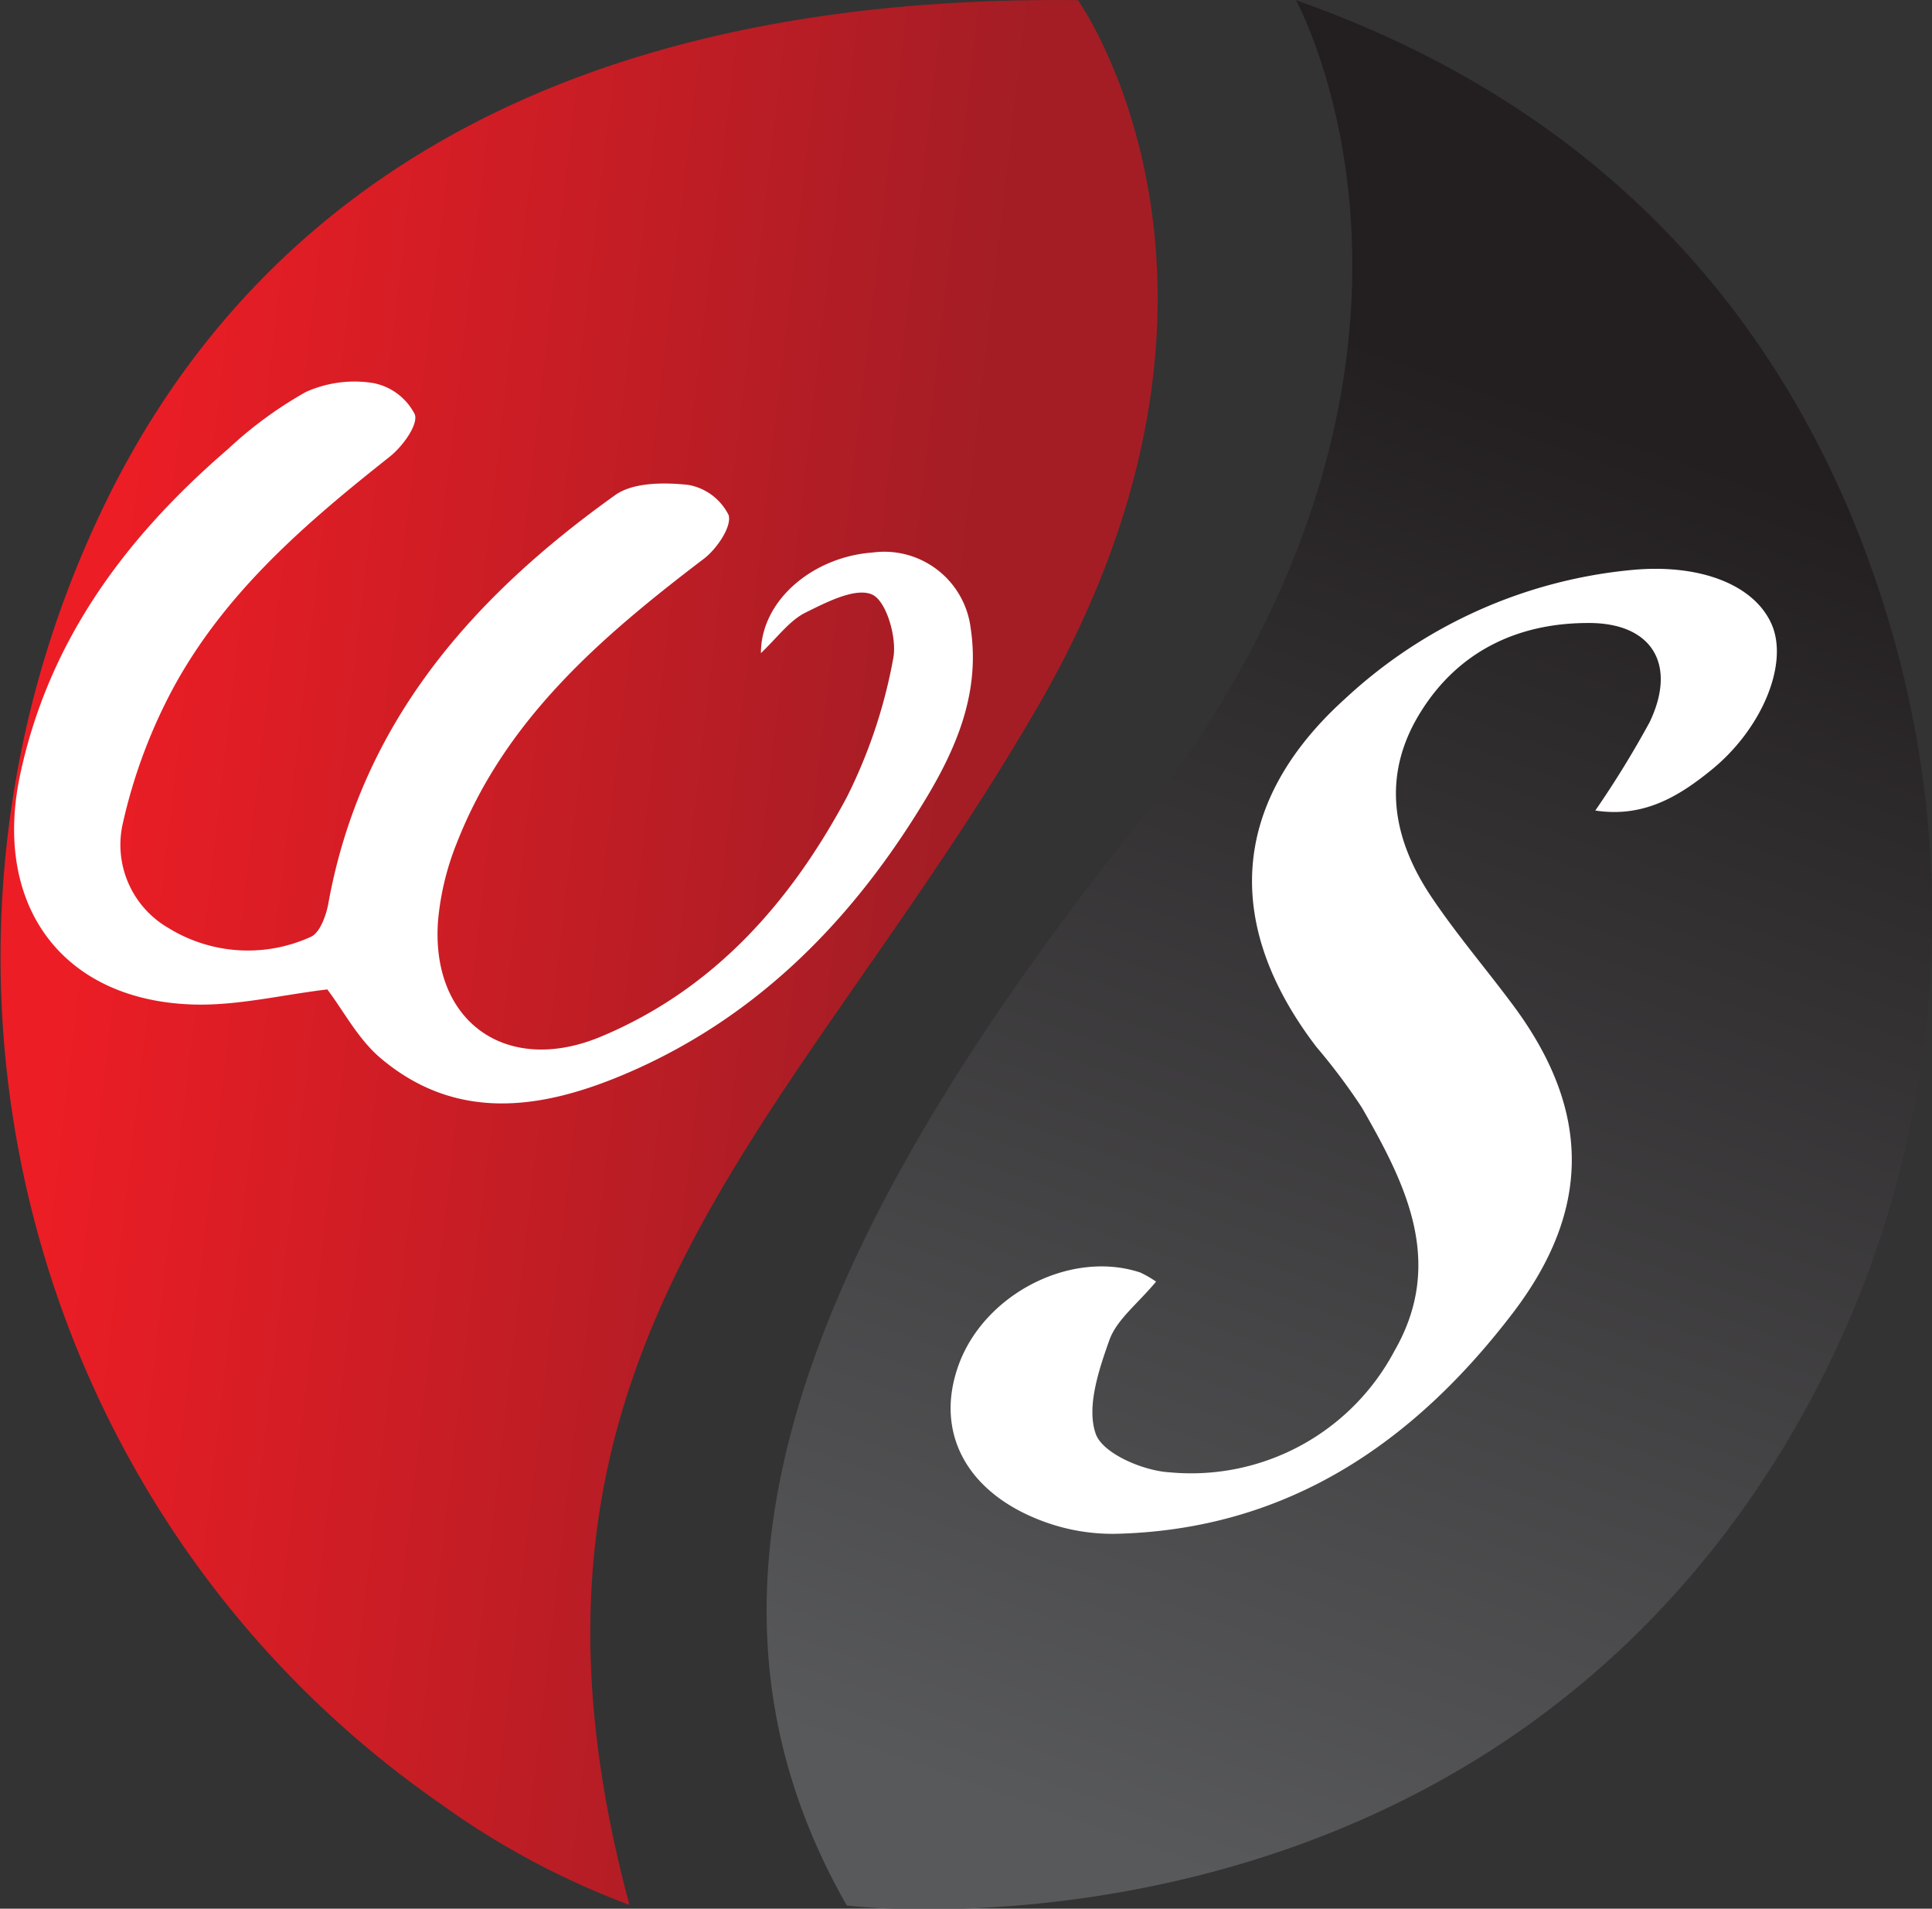
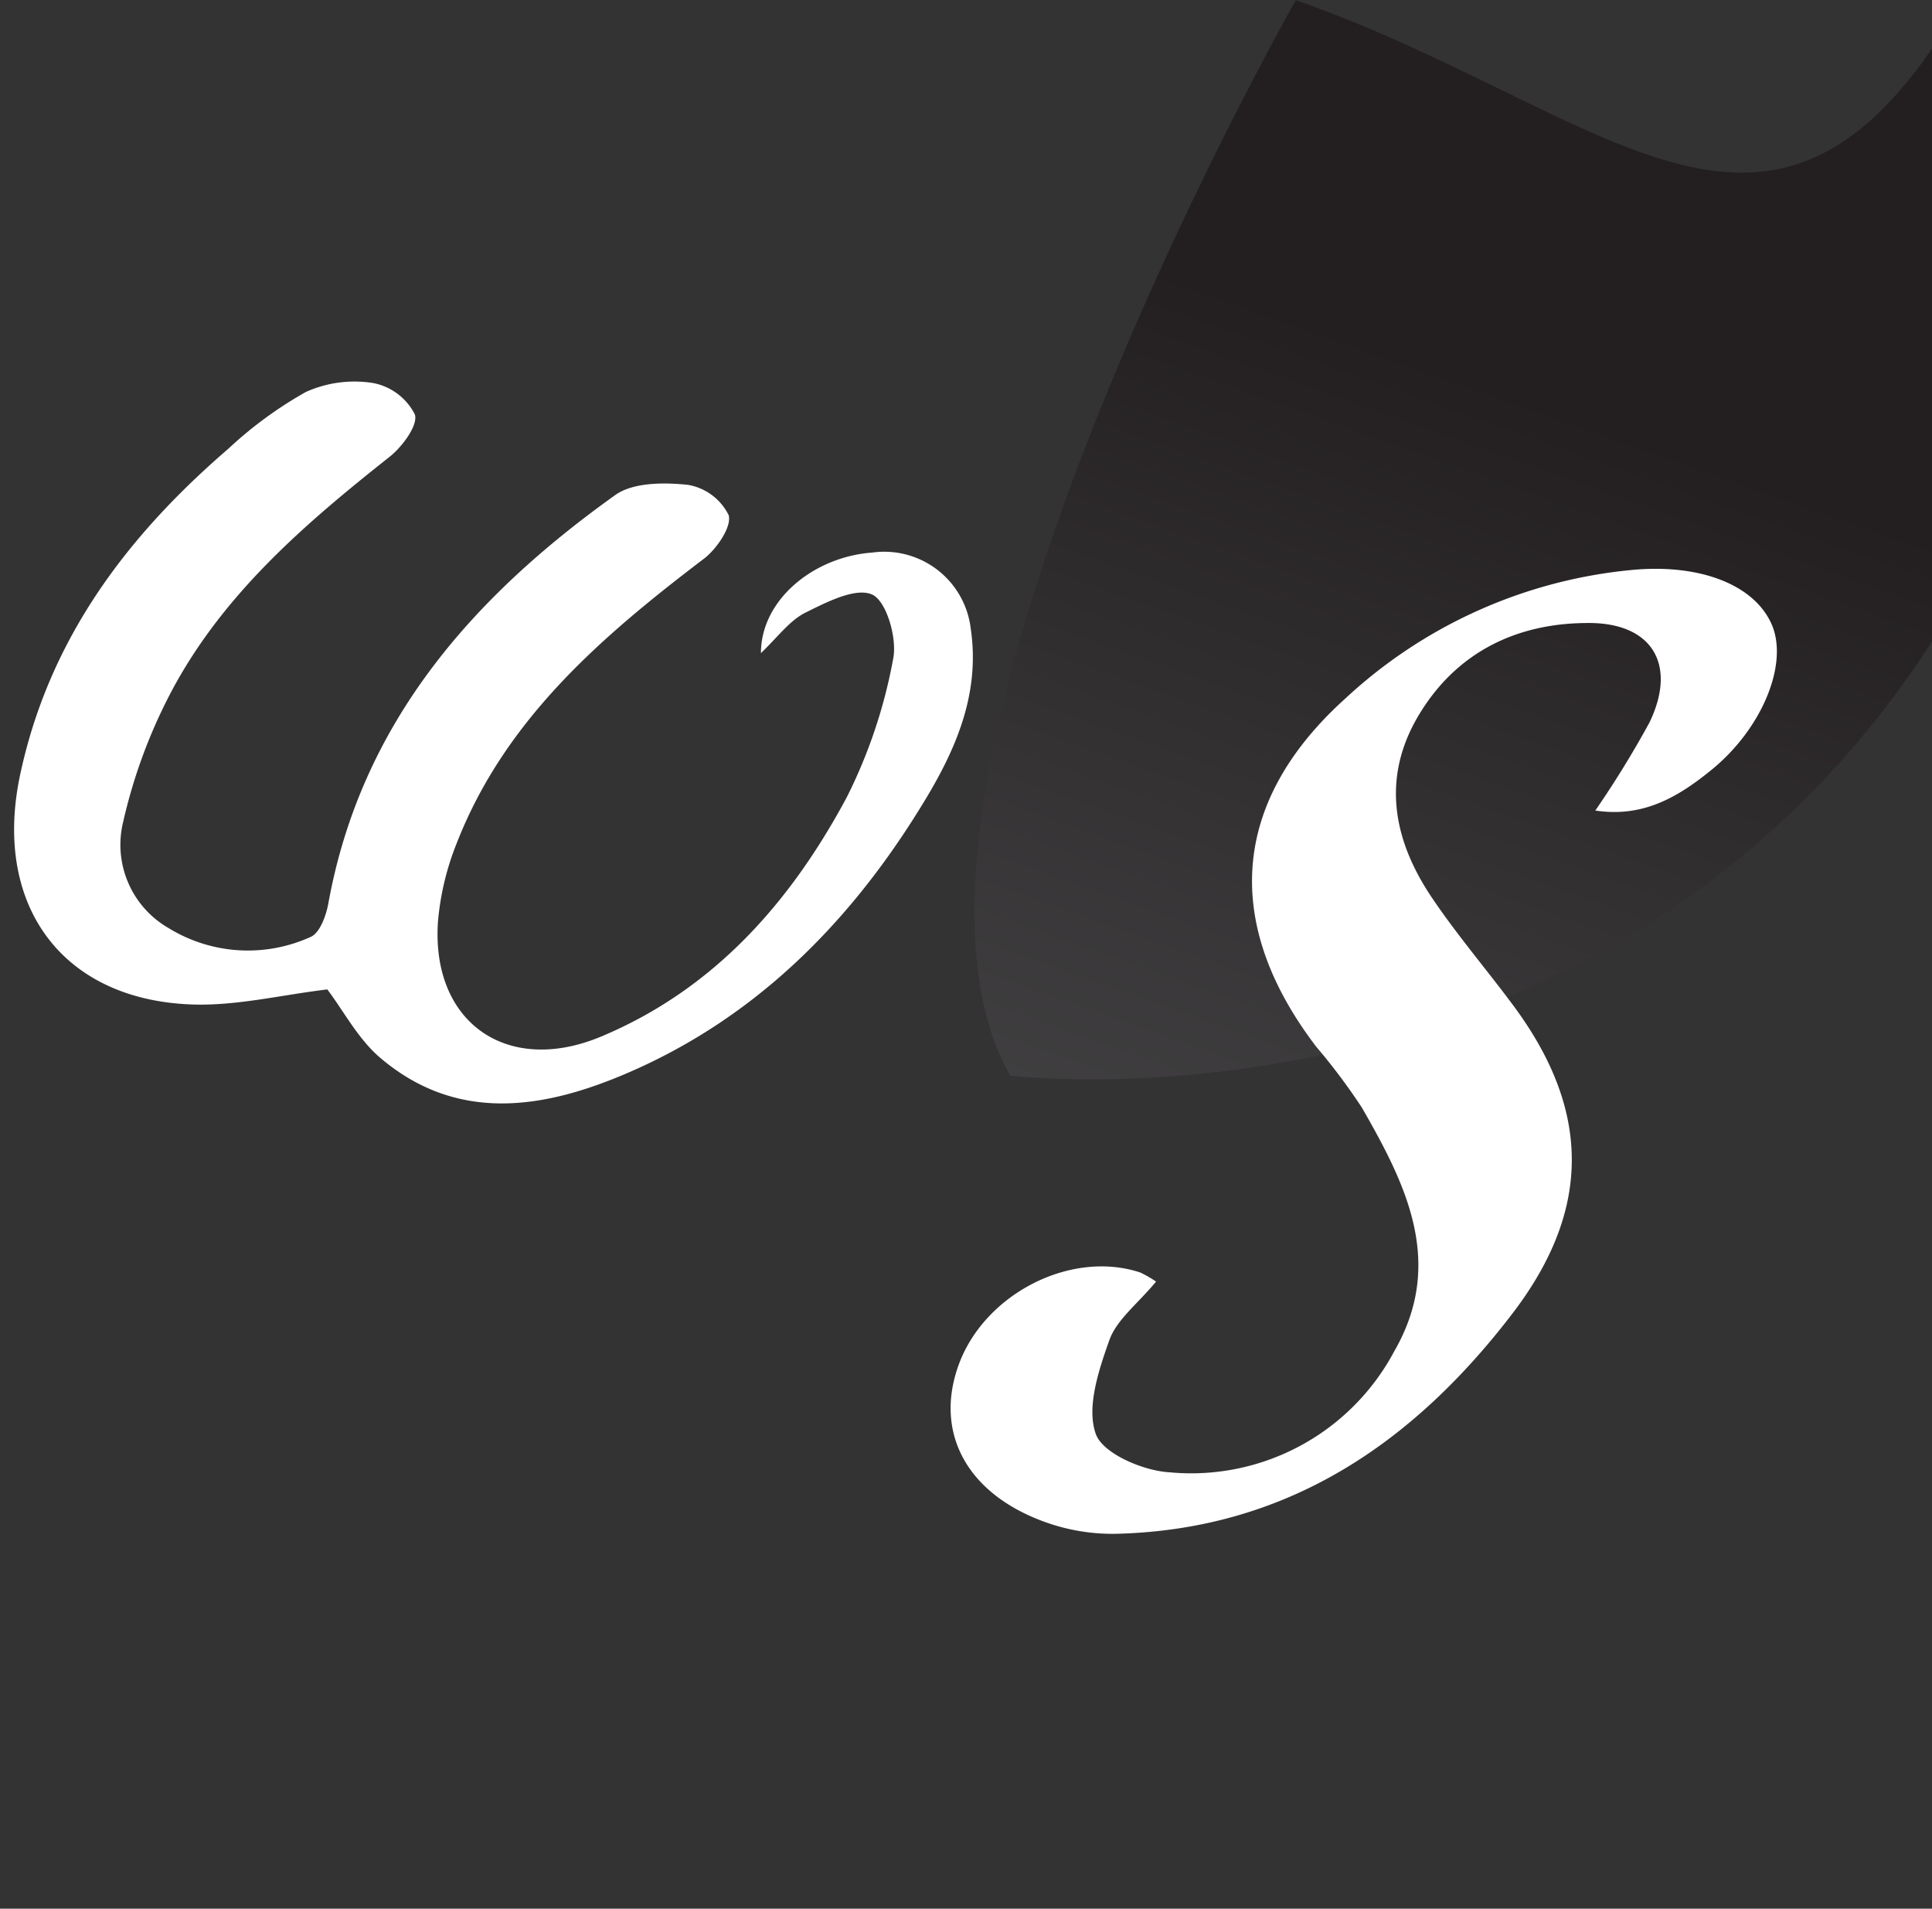
<svg xmlns="http://www.w3.org/2000/svg" id="图层_1" data-name="图层 1" viewBox="0 0 127.56 126.01">
  <rect x="0" y="0" width="127.56" height="126.01" fill="#333333" stroke="none" />
  <defs>
    <style>.cls-1{fill:url(#未命名的渐变_9);}.cls-2{fill:url(#未命名的渐变_15);}.cls-3{fill:#fff;}</style>
    <linearGradient id="未命名的渐变_9" x1="4.66" y1="57.81" x2="61.25" y2="64.39" gradientUnits="userSpaceOnUse">
      <stop offset="0" stop-color="#ed1d25" />
      <stop offset="1" stop-color="#a41d25" />
    </linearGradient>
    <linearGradient id="未命名的渐变_15" x1="76.26" y1="123.72" x2="109.49" y2="30.01" gradientUnits="userSpaceOnUse">
      <stop offset="0" stop-color="#58595b" />
      <stop offset="1" stop-color="#231f20" />
    </linearGradient>
  </defs>
  <title>ws</title>
-   <path class="cls-1" d="M71.61,1s13.47,18.86-2.69,46.71S32.09,89.92,42,126.75a53,53,0,0,1-12.45-6.66c-27.26-18.91-36.66-55-22.58-85C15.42,17,33.59.59,71.61,1Z" transform="translate(-0.44 -0.99)" />
-   <path class="cls-2" d="M86,1S99.46,25.25,75.21,55.79s-29.64,52.1-18.86,71c0,0,38,4.74,59.89-27.2a67.62,67.62,0,0,0,9.08-57C120.84,27.12,110.29,9.55,86,1Z" transform="translate(-0.44 -0.99)" />
+   <path class="cls-2" d="M86,1s-29.64,52.1-18.86,71c0,0,38,4.74,59.89-27.2a67.62,67.62,0,0,0,9.08-57C120.84,27.12,110.29,9.55,86,1Z" transform="translate(-0.44 -0.99)" />
  <path class="cls-3" d="M76.77,85.6c-1.22,1.47-2.59,2.5-3.08,3.85-.71,2-1.53,4.45-.9,6.21.46,1.29,3.12,2.43,4.87,2.53a15.19,15.19,0,0,0,14.84-8c3.36-5.83.78-11-2.15-16.09a40.66,40.66,0,0,0-3-4c-6.2-8.12-5.65-16.18,1.92-23a32.24,32.24,0,0,1,19-8.49c4.46-.4,8,1,9.14,3.59s-.61,6.9-4,9.64c-2.19,1.78-4.5,3.14-7.64,2.66a65.32,65.32,0,0,0,3.58-5.82c1.84-3.82.17-6.59-4.06-6.56-4.63,0-8.56,1.86-11.06,5.89-2.62,4.21-1.86,8.4.79,12.3,1.69,2.5,3.67,4.8,5.46,7.23,5,6.84,5,13.33-.1,20.06-6.62,8.7-15,14.39-26.29,14.65a13.14,13.14,0,0,1-4.6-.76c-5.2-1.85-7.38-5.9-5.76-10.38,1.7-4.7,7.42-7.63,12-6.11A7.57,7.57,0,0,1,76.77,85.6Z" transform="translate(-0.44 -0.99)" />
  <path class="cls-3" d="M50.68,44.11c0-3.52,3.48-6.36,7.35-6.64a5.75,5.75,0,0,1,6.5,5c.68,4.53-1.16,8.39-3.42,12-4.76,7.67-11,13.86-19.41,17.43-5.44,2.31-11.11,3.21-16.15-1.07-1.47-1.25-2.43-3.11-3.5-4.52-3,.36-5.85,1.06-8.71,1C4.64,67.11,0,60.87,1.73,52.33c1.86-9,7-15.87,13.77-21.7a26.6,26.6,0,0,1,5.13-3.76,7.81,7.81,0,0,1,4.46-.59,3.91,3.91,0,0,1,2.74,2.07c.23.7-.83,2.14-1.67,2.8-5.57,4.41-10.92,9-14.34,15.37a35,35,0,0,0-3.25,8.74,6.34,6.34,0,0,0,3,7,10,10,0,0,0,9.39.58c.59-.26,1-1.37,1.15-2.16,2.15-11.94,9.51-20.26,18.94-27,1.18-.85,3.23-.85,4.82-.68a3.69,3.69,0,0,1,2.68,2c.21.76-.77,2.2-1.6,2.85C40.18,43,33.81,48.45,30.61,56.62a18,18,0,0,0-1.25,5.18c-.48,6.66,4.53,10.22,10.75,7.63,7.47-3.12,12.53-8.88,16.24-15.81a33.88,33.88,0,0,0,3.06-9.13c.28-1.35-.44-3.83-1.39-4.25-1.11-.49-3.06.53-4.47,1.23C52.55,42,51.83,43,50.68,44.11Z" transform="translate(-0.44 -0.99)" />
</svg>